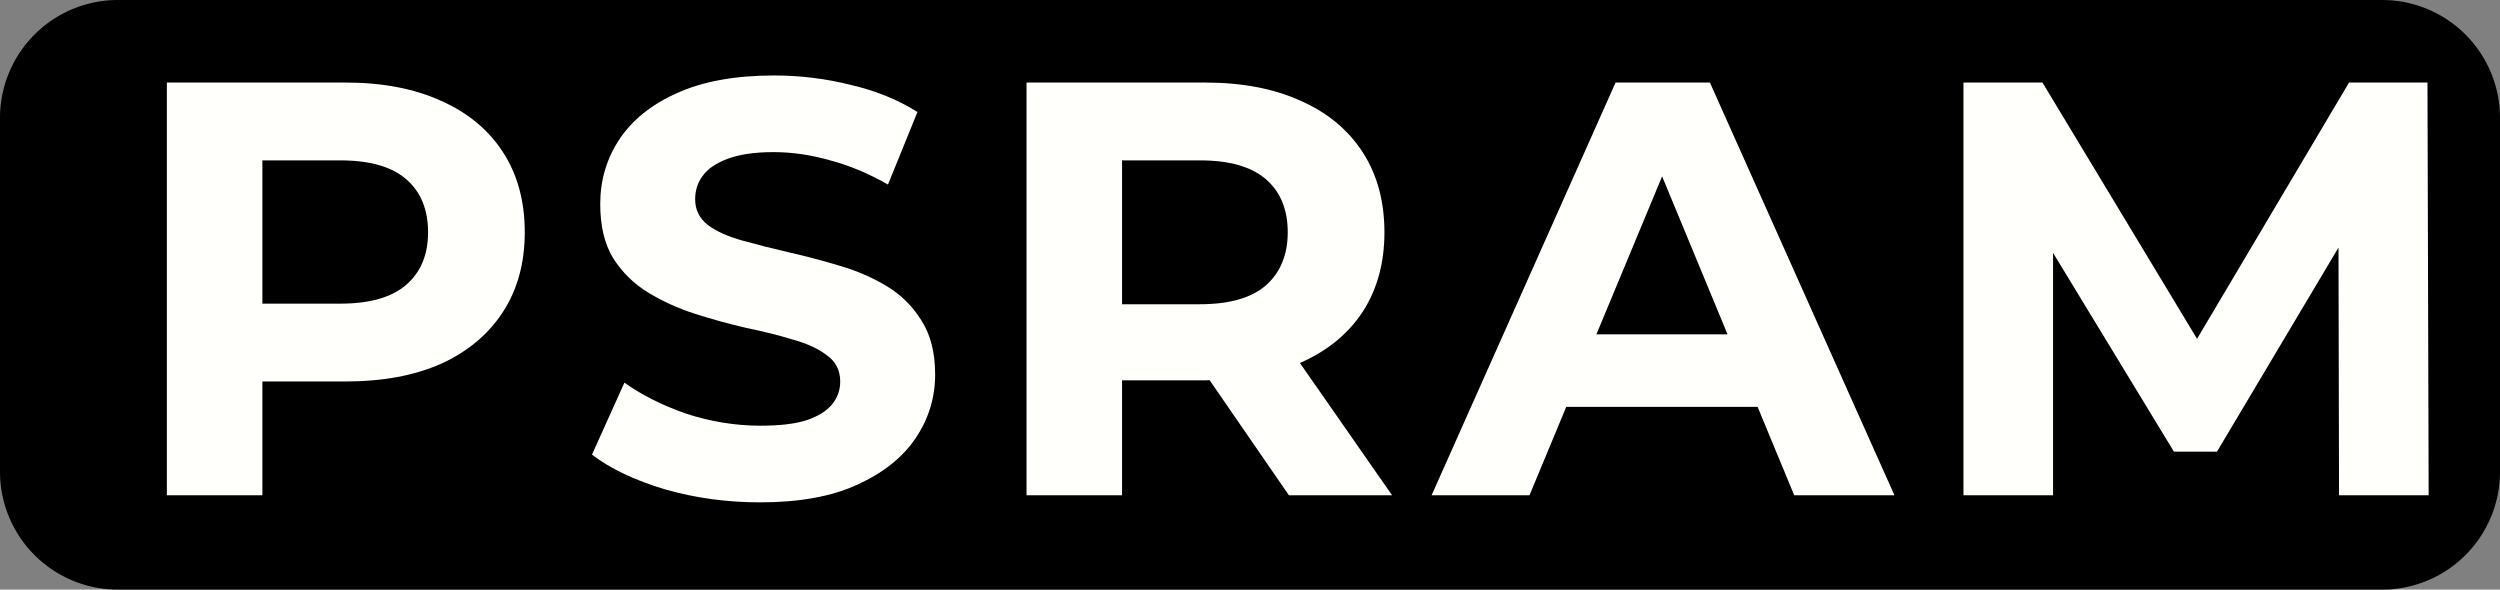
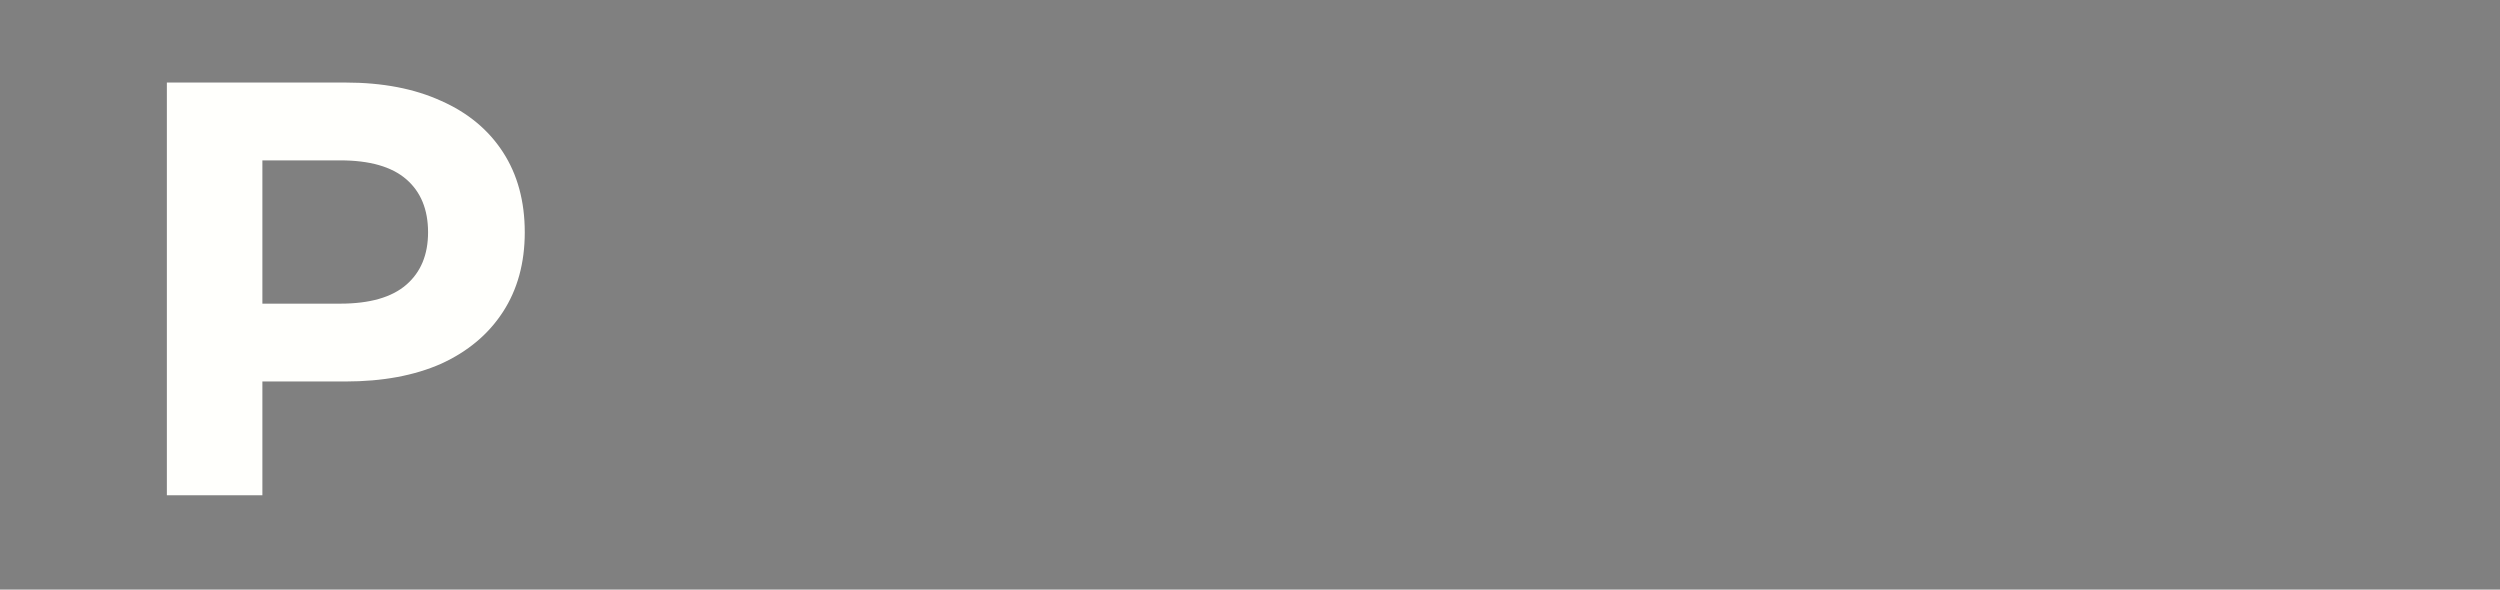
<svg xmlns="http://www.w3.org/2000/svg" id="svg5" viewBox="0 0 106 25">
  <rect x="0" y="0" width="106" height="25" fill="#808080" stroke="none" />
-   <path d="M5 0h96a5 5 0 015 5v15a5 5 0 01-5 5H5a5 5 0 01-5-5V5a5 5 0 015-5z" style="fill:#000" id="path2" />
  <g id="component-text" aria-label="PSRAM" style="font-weight:700;font-size:25px;font-family:Montserrat;letter-spacing:1.1px;fill:#fffffc">
    <path id="path11" d="M7.075 21V3.5h7.575q2.35.0 4.05.775 1.7.75 2.625 2.175t.925 3.4q0 1.95-.925 3.375t-2.625 2.2q-1.7.75-4.05.75H9.325l1.8-1.825V21zm4.05-6.2-1.8-1.925h5.1q1.875.0 2.8-.8t.925-2.225q0-1.45-.925-2.25-.925-.8-2.8-.8h-5.1l1.8-1.925z" />
-     <path id="path13" d="m32.225 21.3q-2.1.0-4.025-.55-1.925-.575-3.1-1.475l1.375-3.05q1.125.8 2.65 1.325 1.55.5 3.125.5 1.2.0 1.925-.225.75-.25 1.1-.675t.35-.975q0-.7-.55-1.1-.55-.425-1.45-.675-.9-.275-2-.5-1.075-.25-2.175-.6-1.075-.35-1.975-.9-.9-.55-1.475-1.45-.55-.9-.55-2.3.0-1.5.8-2.725.825-1.25 2.45-1.975 1.65-.75 4.125-.75 1.65.0 3.25.4 1.6.375 2.825 1.15l-1.25 3.075q-1.225-.7-2.45-1.025-1.225-.35-2.4-.35-1.175.0-1.925.275t-1.075.725q-.325.425-.325 1 0 .675.55 1.1.55.4 1.45.65.9.25 1.975.5 1.1.25 2.175.575 1.1.325 2 .875t1.45 1.45q.575.9.575 2.275.0 1.475-.825 2.7t-2.475 1.975q-1.625.75-4.125.75z" />
-     <path id="path15" d="M43.525 21V3.5h7.575q2.35.0 4.05.775 1.7.75 2.625 2.175t.925 3.4q0 1.95-.925 3.375-.925 1.4-2.625 2.15t-4.05.75h-5.325l1.8-1.775V21zm11.125.0-4.375-6.35h4.325l4.425 6.35zm-7.075-6.2-1.8-1.9h5.1q1.875.0 2.8-.8.925-.825.925-2.25.0-1.45-.925-2.25-.925-.8-2.8-.8h-5.1l1.8-1.925z" />
-     <path id="path17" d="m60.7 21 7.8-17.5h4l7.825 17.5h-4.25l-6.4-15.45h1.6l-6.425 15.45zm3.9-3.75 1.075-3.075h9l1.1 3.075z" />
-     <path id="path19" d="M83.25 21V3.5h3.35l7.45 12.35h-1.775l7.325-12.35h3.325l.05 17.5h-3.8l-.025-11.675h.7l-5.85 9.825h-1.825l-5.975-9.825h.85V21z" />
  </g>
</svg>